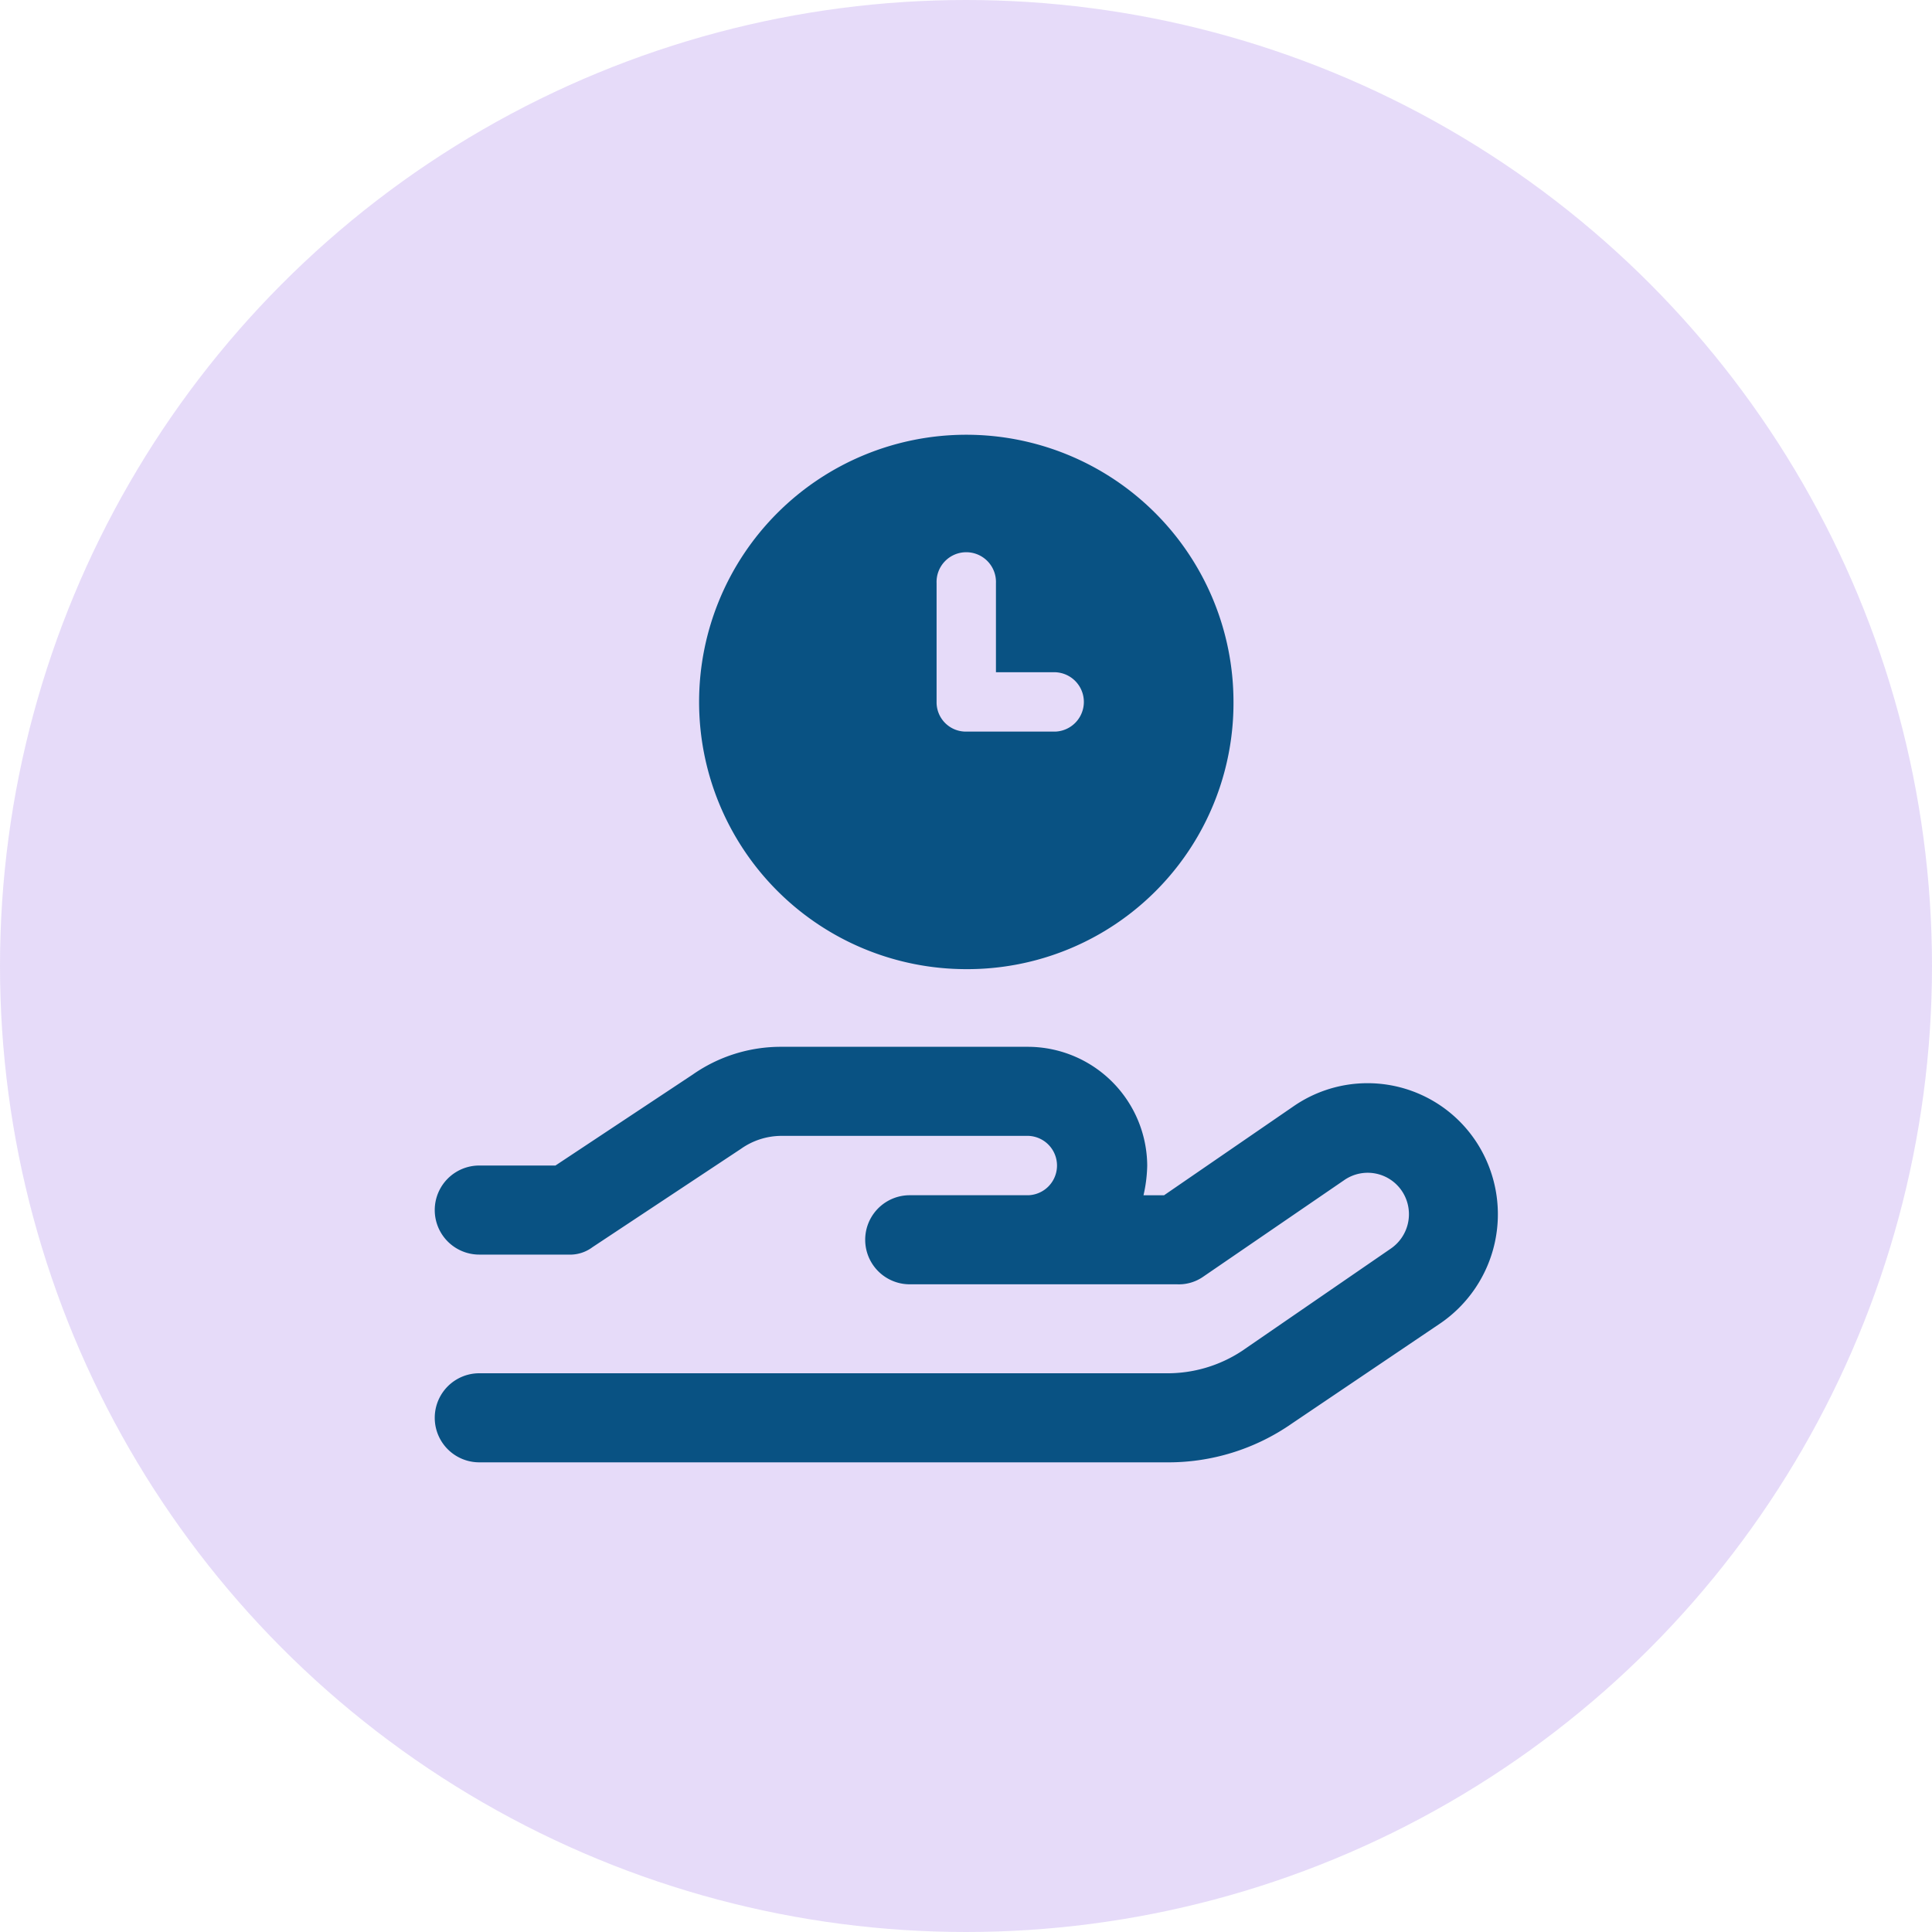
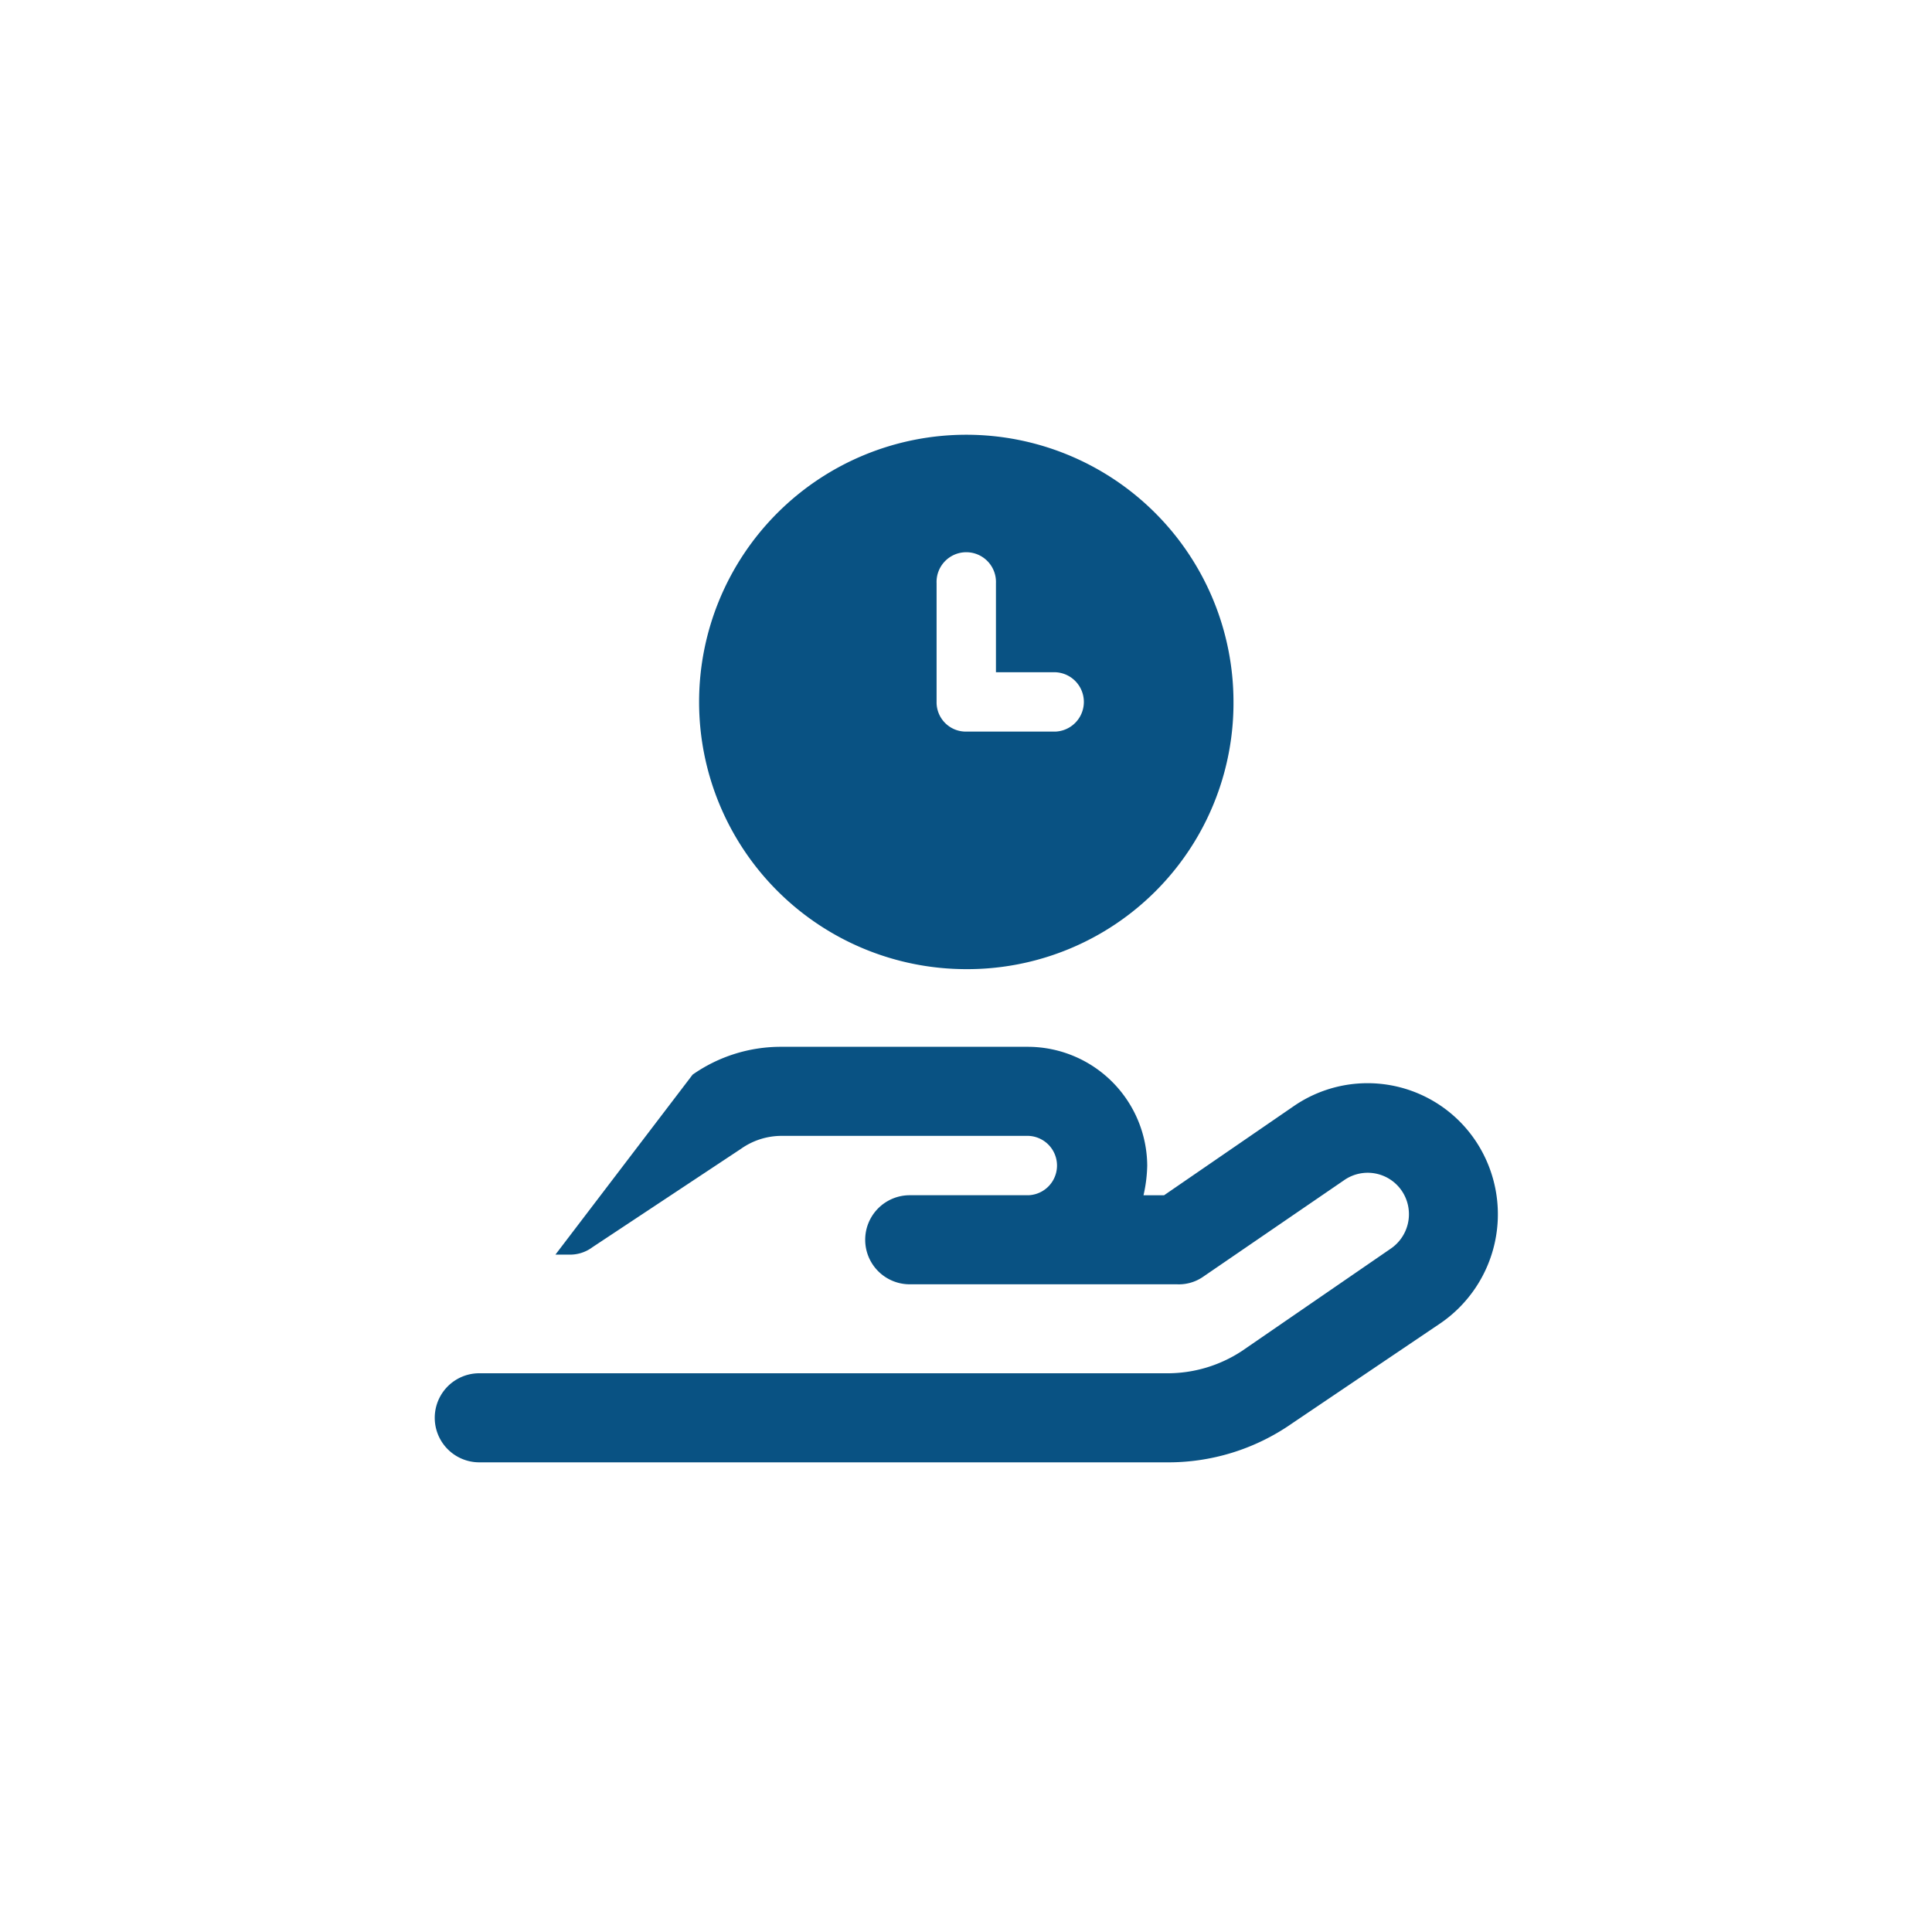
<svg xmlns="http://www.w3.org/2000/svg" width="40" height="40" viewBox="0 0 40 40">
  <g id="Save_hours_Icon" data-name="Save hours Icon" transform="translate(-917 -1693)">
-     <circle id="Ellipse_166" data-name="Ellipse 166" cx="20" cy="20" r="20" transform="translate(917 1693)" fill="#7f47dd" opacity="0.194" />
-     <path id="Path_19385" data-name="Path 19385" d="M7.185,14.517a1.456,1.456,0,0,0-.845.269L3.266,16.822a.775.775,0,0,1-.5.153H.923a.922.922,0,1,1,0-1.844H2.5L5.34,13.249a3.182,3.182,0,0,1,1.844-.576h5.109a2.476,2.476,0,0,1,2.459,2.459,2.982,2.982,0,0,1-.077.615H15.1L17.788,13.9a2.693,2.693,0,0,1,3.842.846,2.736,2.736,0,0,1-.806,3.65l-3.073,2.074a4.473,4.473,0,0,1-2.612.806H.923a.922.922,0,1,1,0-1.844H15.137a2.8,2.8,0,0,0,1.575-.461l3.073-2.113a.864.864,0,0,0,.269-1.153.853.853,0,0,0-1.229-.268l-2.92,2a.882.882,0,0,1-.538.153H9.835a.922.922,0,0,1,0-1.844h2.459a.615.615,0,0,0,0-1.229Zm3.821-3.452a5.532,5.532,0,1,1,5.532-5.532,5.509,5.509,0,0,1-5.532,5.532m-.615-7.991V5.532a.606.606,0,0,0,.615.615H12.85a.615.615,0,0,0,0-1.229H11.62V3.073a.615.615,0,1,0-1.229,0" transform="translate(926 1702)" fill="#095283" />
+     <path id="Path_19385" data-name="Path 19385" d="M7.185,14.517a1.456,1.456,0,0,0-.845.269L3.266,16.822a.775.775,0,0,1-.5.153H.923H2.5L5.34,13.249a3.182,3.182,0,0,1,1.844-.576h5.109a2.476,2.476,0,0,1,2.459,2.459,2.982,2.982,0,0,1-.077.615H15.1L17.788,13.9a2.693,2.693,0,0,1,3.842.846,2.736,2.736,0,0,1-.806,3.65l-3.073,2.074a4.473,4.473,0,0,1-2.612.806H.923a.922.922,0,1,1,0-1.844H15.137a2.8,2.8,0,0,0,1.575-.461l3.073-2.113a.864.864,0,0,0,.269-1.153.853.853,0,0,0-1.229-.268l-2.92,2a.882.882,0,0,1-.538.153H9.835a.922.922,0,0,1,0-1.844h2.459a.615.615,0,0,0,0-1.229Zm3.821-3.452a5.532,5.532,0,1,1,5.532-5.532,5.509,5.509,0,0,1-5.532,5.532m-.615-7.991V5.532a.606.606,0,0,0,.615.615H12.85a.615.615,0,0,0,0-1.229H11.62V3.073a.615.615,0,1,0-1.229,0" transform="translate(926 1702)" fill="#095283" />
  </g>
</svg>